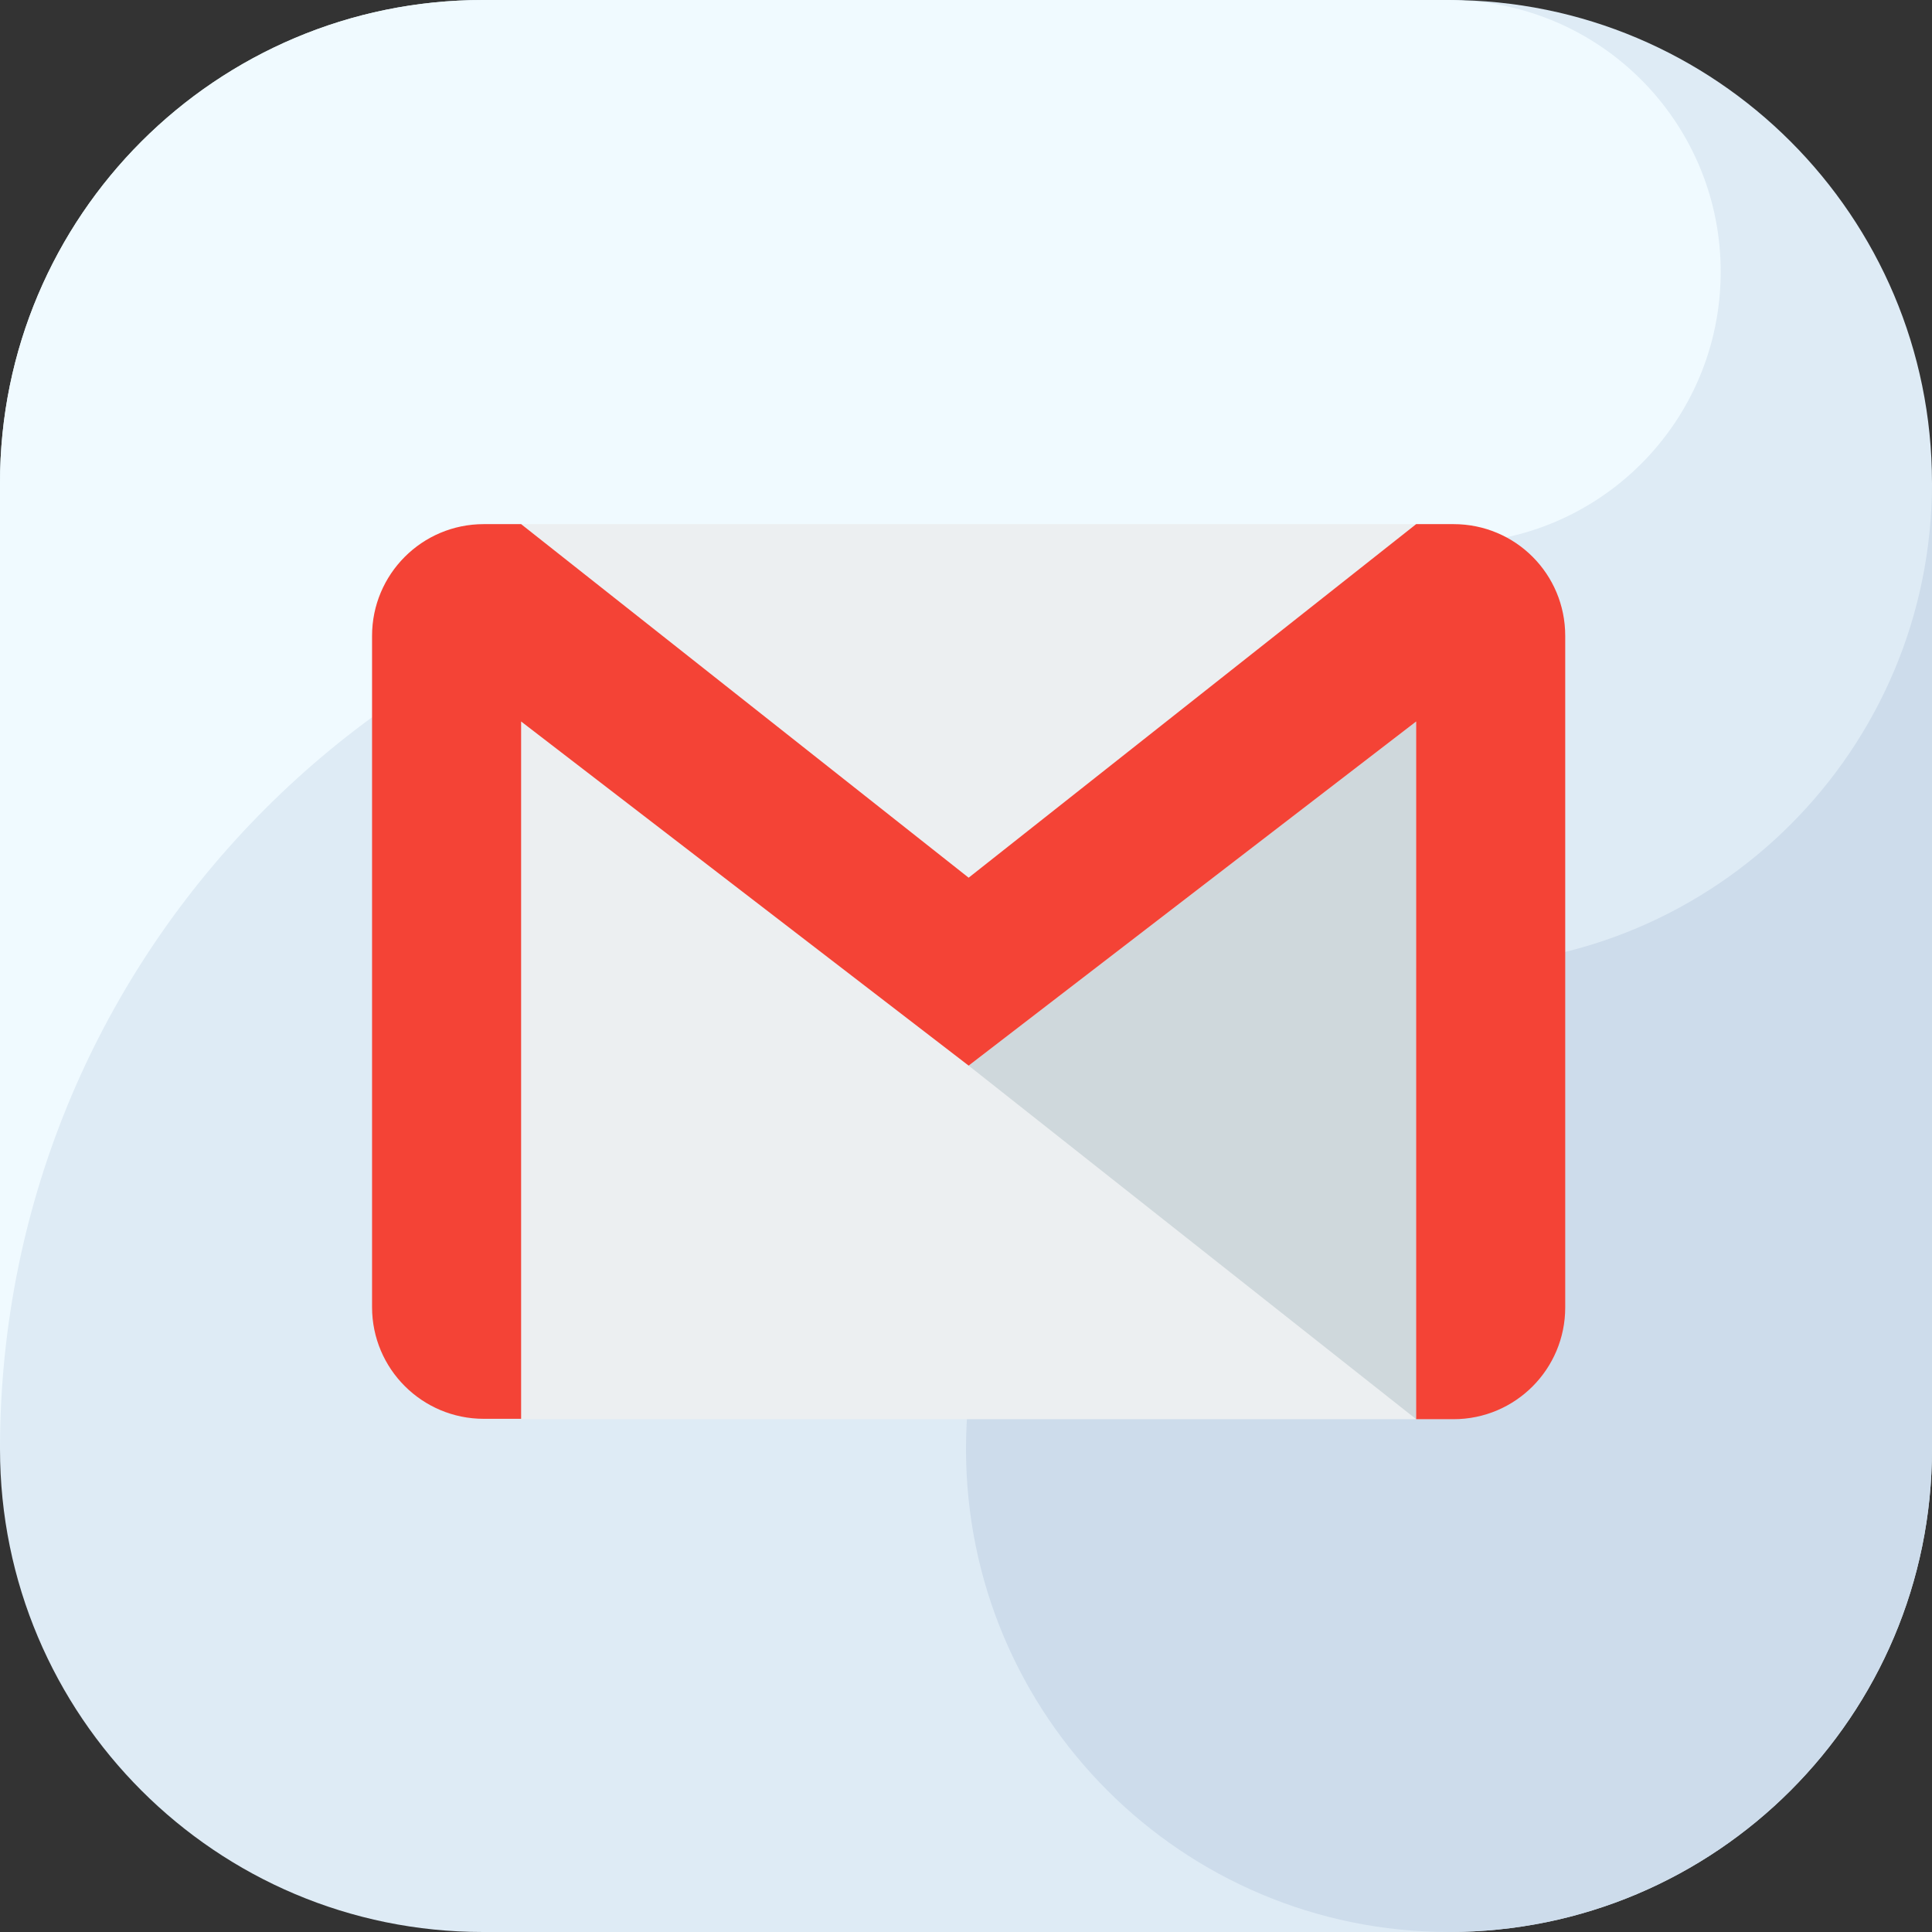
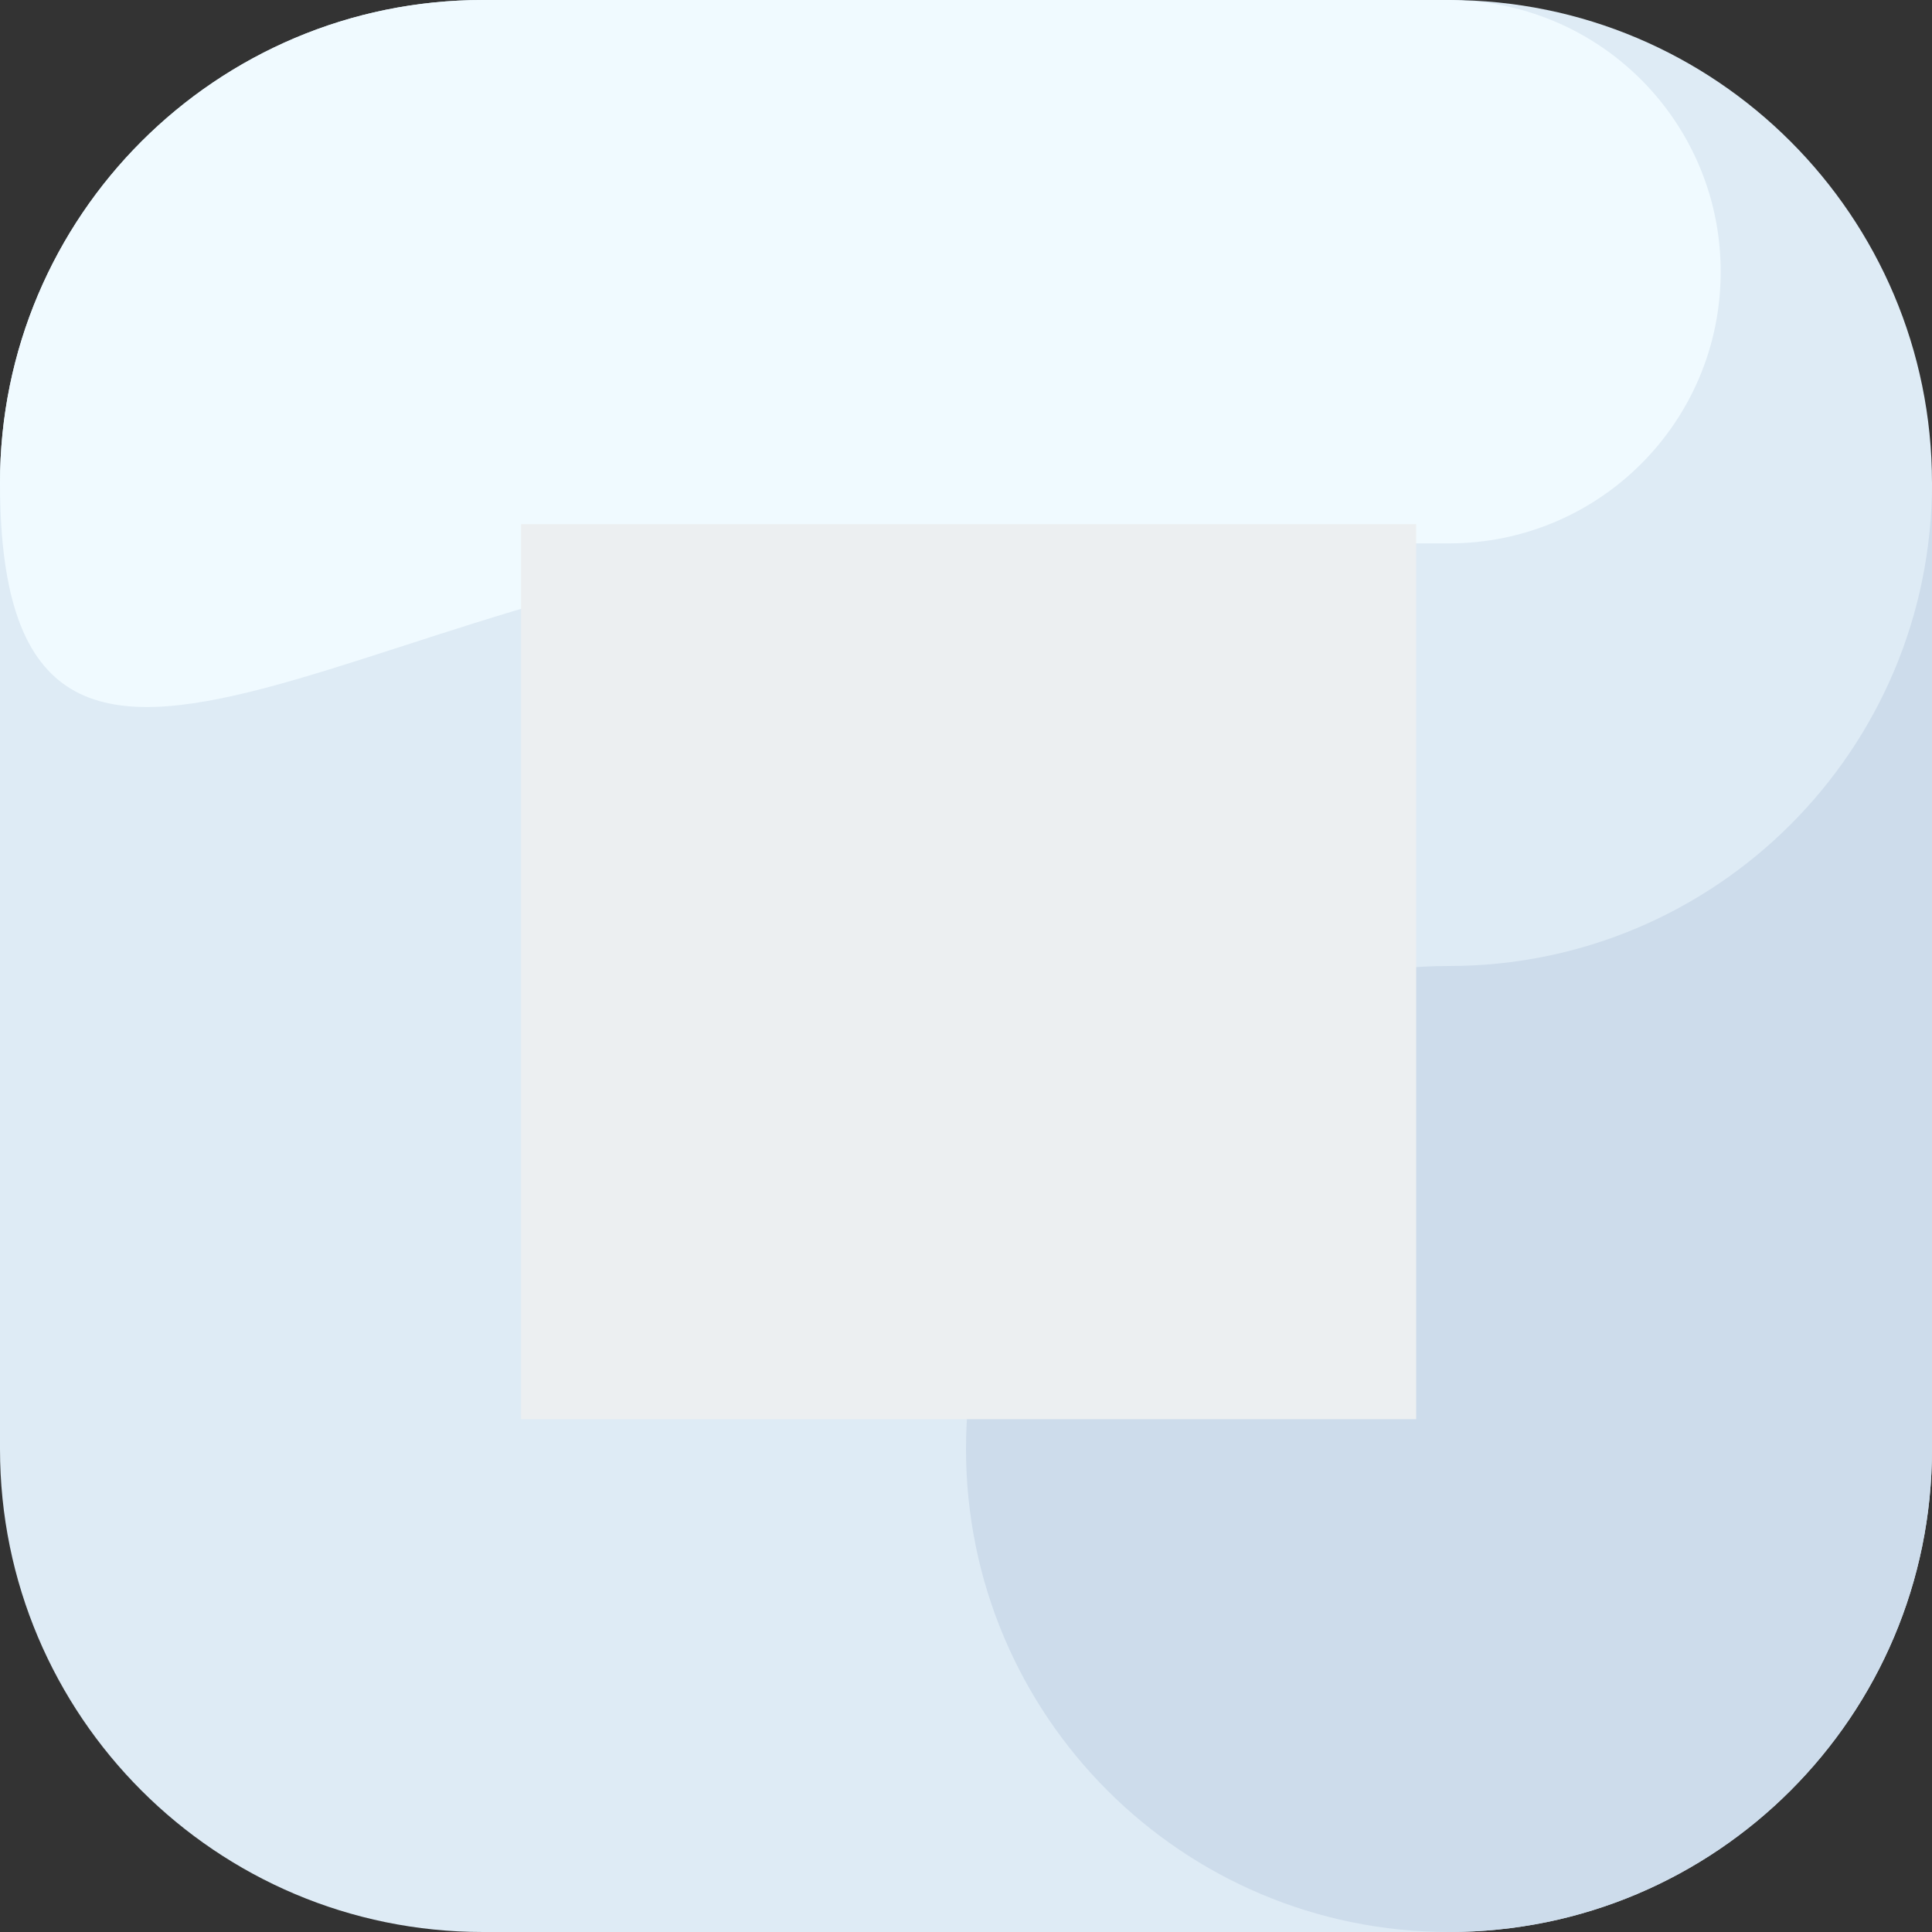
<svg xmlns="http://www.w3.org/2000/svg" id="Layer_1" x="0px" y="0px" viewBox="0 0 512 512" style="enable-background:new 0 0 512 512;" xml:space="preserve">
  <rect x="0" y="0" width="512" height="512" fill="#333333" stroke="none" />
  <style type="text/css">	.st0{fill-rule:evenodd;clip-rule:evenodd;fill:#DEEBF5;}	.st1{fill-rule:evenodd;clip-rule:evenodd;fill:#F0FAFF;}	.st2{fill-rule:evenodd;clip-rule:evenodd;fill:#CDDCEB;}	.st3{fill:#ECEFF1;}	.st4{fill:#CFD8DC;}	.st5{fill:#F44336;}</style>
  <g>
    <path class="st0" d="M384,512H128C57.3,512,0,454.7,0,384V128C0,57.3,57.3,0,128,0h256c70.7,0,128,57.3,128,128v256  C512,454.7,454.7,512,384,512" />
-     <path class="st1" d="M240,144h144c39.8,0,72-32.2,72-72c0-36.9-27.9-67.8-64.6-71.6C389,0.3,386.5,0,384,0H128C57.3,0,0,57.3,0,128  v256C0,251.5,107.5,144,240,144" />
+     <path class="st1" d="M240,144h144c39.8,0,72-32.2,72-72c0-36.9-27.9-67.8-64.6-71.6C389,0.3,386.5,0,384,0H128C57.3,0,0,57.3,0,128  C0,251.5,107.5,144,240,144" />
    <path class="st2" d="M384,256c-70.7,0-128,57.3-128,128s57.3,128,128,128s128-57.3,128-128V128C512,198.7,454.7,256,384,256" />
  </g>
  <g>
    <path class="st3" d="M138.1,138.9h237.2v237.2H138.1V138.9z" />
-     <path class="st4" d="M256.7,282.4l118.6,93.7V191.2L256.7,282.4z" />
-     <path class="st5" d="M385.2,138.9h-9.9l-118.6,93.7l-118.6-93.7h-9.9c-16.4,0-29.6,13.3-29.6,29.6v177.9  c0,16.4,13.3,29.6,29.6,29.6h9.9V191.2l118.6,91.2l118.6-91.2v184.9h9.9c16.4,0,29.6-13.3,29.6-29.6V168.5  C414.8,152.1,401.6,138.9,385.2,138.9z" />
  </g>
</svg>